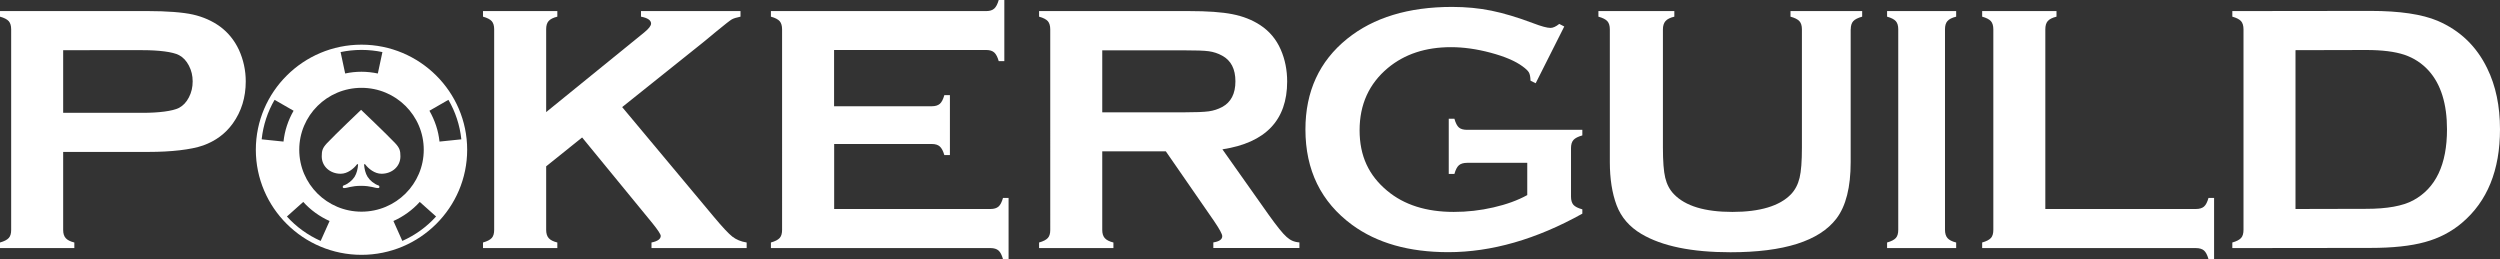
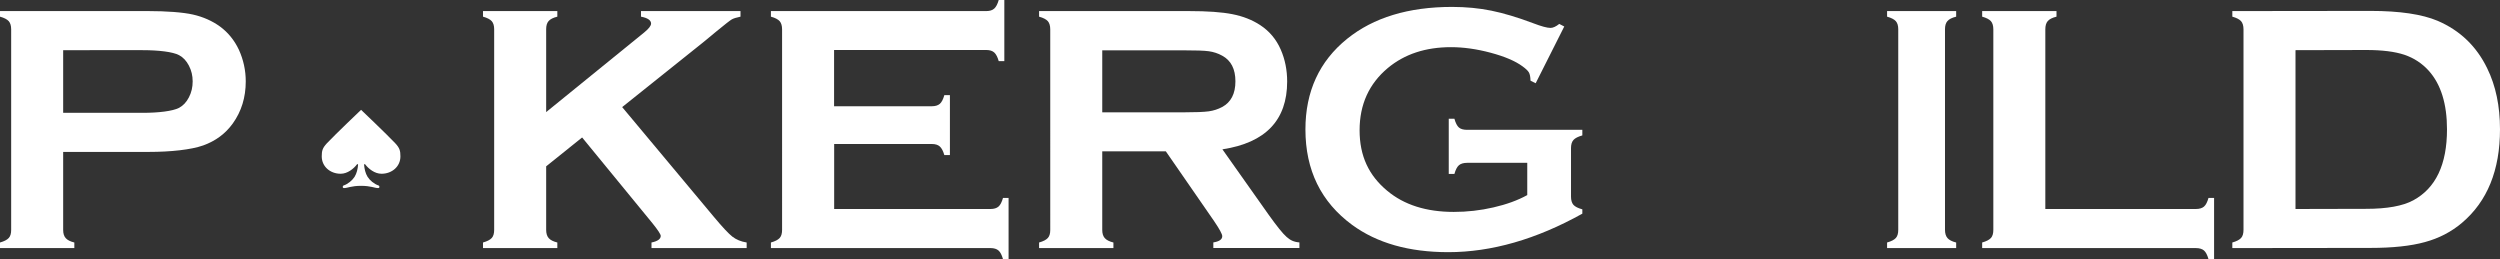
<svg xmlns="http://www.w3.org/2000/svg" id="_レイヤー_2" width="300" height="31.1" viewBox="0 0 300 31.1">
  <rect x="0" y="0" width="300" height="31.1" fill="#333333" stroke="none" />
  <defs>
    <style>.cls-1{fill:#ffffff;}.cls-1,.cls-2{stroke-width:0px;}.cls-2{fill:#ffffff;}</style>
  </defs>
  <g id="main">
    <path class="cls-1" d="M7.58,18.23v9.37c0,.42.1.74.3.97.2.23.55.41,1.04.53v.67H0v-.67c.5-.14.85-.32,1.05-.54.2-.22.29-.54.29-.96V3.52c0-.43-.1-.76-.29-.98-.2-.22-.54-.4-1.05-.54v-.67h17.84c2.08,0,4.11.14,5.33.42,1.22.28,2.3.76,3.24,1.44.96.71,1.72,1.64,2.26,2.79.54,1.19.82,2.46.82,3.79,0,1.92-.52,3.6-1.55,5.04-.89,1.24-2.08,2.11-3.55,2.64-1.47.52-3.91.78-6.54.78H7.58ZM7.58,13.54h9.53c1.9,0,3.61-.2,4.38-.6.49-.26.88-.68,1.18-1.26.3-.58.45-1.21.45-1.91s-.15-1.31-.45-1.89c-.3-.58-.69-1-1.18-1.26-.75-.4-2.46-.6-4.38-.6H7.58v7.52Z" />
    <path class="cls-1" d="M69.85,16.5l-4.31,3.46v7.62c0,.43.1.76.3.99.2.23.55.41,1.04.53v.67h-8.92v-.67c.5-.14.85-.32,1.05-.54.2-.22.29-.55.29-.98V3.5c0-.42-.1-.74-.29-.96-.2-.22-.54-.4-1.05-.54v-.67h8.92v.67c-.5.12-.85.3-1.05.53-.2.23-.29.55-.29.97v9.95l11.77-9.56c.54-.44.82-.8.82-1.06,0-.4-.41-.68-1.21-.83v-.67h11.94v.67c-.49.1-.84.21-1.05.33s-.82.6-1.82,1.42l-1.61,1.33-9.72,7.77,11.02,13.19c1.02,1.22,1.76,2.01,2.21,2.36.45.35,1.02.59,1.71.7v.67h-11.42v-.67c.74-.15,1.11-.42,1.11-.79,0-.19-.34-.71-1.01-1.54l-8.42-10.27Z" />
    <path class="cls-1" d="M100.1,17.29v7.79h18.76c.42,0,.74-.1.96-.29.22-.19.4-.54.54-1.04h.67v7.35h-.67c-.14-.5-.32-.85-.54-1.04-.22-.19-.54-.29-.96-.29h-26.35v-.67c.5-.14.85-.32,1.05-.54.2-.22.29-.55.29-.98V3.52c0-.43-.1-.76-.29-.98-.2-.22-.54-.4-1.05-.54v-.67h25.84c.42,0,.74-.1.96-.3.22-.2.4-.54.54-1.04h.67v7.35h-.67c-.14-.49-.32-.84-.54-1.04-.22-.2-.54-.3-.96-.3h-18.26v6.75h11.73c.42,0,.74-.1.96-.29.22-.19.4-.54.54-1.04h.67v7.19h-.67c-.14-.49-.32-.83-.54-1.03-.22-.2-.54-.3-.96-.3h-11.73Z" />
    <path class="cls-1" d="M132.27,18.16v9.44c0,.42.1.74.3.97.2.23.55.41,1.04.53v.67h-8.92v-.67c.5-.14.85-.32,1.05-.54.2-.22.29-.54.29-.96V3.52c0-.43-.1-.76-.29-.98-.2-.22-.54-.4-1.05-.54v-.67h18.01c2.18,0,3.91.12,5.18.37,1.28.25,2.39.69,3.34,1.31,1.1.72,1.93,1.7,2.47,2.94.52,1.19.77,2.47.77,3.83,0,4.64-2.59,7.35-7.77,8.14l5.55,7.85c.98,1.37,1.69,2.26,2.15,2.66.45.4.88.61,1.54.66v.67h-10.33v-.67c.71-.11,1.07-.36,1.07-.75,0-.25-.33-.85-.98-1.81l-5.79-8.37h-7.63ZM132.27,13.48h9.76c1.42,0,2.43-.04,3.02-.12.59-.08,1.12-.26,1.61-.52,1.06-.57,1.59-1.6,1.59-3.08s-.53-2.51-1.59-3.08c-.5-.28-1.04-.45-1.6-.53-.57-.08-1.57-.11-3.03-.11h-9.76v7.46Z" />
    <path class="cls-2" d="M183.26,19.54h-7.2c-.44,0-.77.1-.99.29-.22.19-.4.54-.54,1.04h-.68v-6.62h.68c.14.51.32.86.54,1.05.22.19.55.28.99.28h13.82v.67c-.5.14-.86.32-1.06.54-.2.22-.3.55-.3.98v5.83c0,.43.1.76.29.98.2.22.55.4,1.07.54v.52c-5.53,3.08-10.9,4.62-16.09,4.62-4.71,0-8.55-1.09-11.53-3.27-3.74-2.75-5.61-6.57-5.61-11.46,0-4.55,1.67-8.18,5-10.87,3.16-2.55,7.36-3.83,12.6-3.83,1.67,0,3.24.15,4.71.45,1.47.3,3.15.8,5.03,1.51.97.37,1.66.56,2.07.56.3,0,.65-.16,1.05-.48l.6.31-3.43,6.81-.62-.31c-.01-.46-.08-.78-.19-.98-.11-.2-.37-.45-.77-.74-.87-.64-2.14-1.18-3.82-1.63-1.68-.45-3.27-.67-4.76-.67-3.05,0-5.57.83-7.58,2.5-2.26,1.89-3.39,4.38-3.39,7.47s1.1,5.42,3.31,7.26c2.02,1.69,4.68,2.54,7.99,2.54,1.61,0,3.2-.18,4.76-.54,1.57-.36,2.92-.85,4.06-1.48v-3.87Z" />
-     <path class="cls-2" d="M222.08,3.52v15.94c0,3.01-.57,5.27-1.71,6.77-2.05,2.69-6.29,4.04-12.72,4.04-4.65,0-8.2-.73-10.67-2.19-1.44-.85-2.44-2-2.99-3.46-.54-1.44-.81-3.17-.81-5.17V3.52c0-.43-.1-.76-.3-.98-.2-.22-.56-.4-1.07-.54v-.67h9.11v.67c-.51.12-.86.3-1.06.53-.2.23-.31.56-.31.99v14.19c0,1.64.09,2.85.28,3.63.19.78.53,1.44,1.05,1.97,1.37,1.42,3.71,2.12,7.01,2.12s5.67-.71,7.03-2.12c.5-.53.84-1.18,1.03-1.97.19-.78.28-2,.28-3.63V3.52c0-.43-.1-.76-.3-.98-.2-.22-.56-.4-1.07-.54v-.67h8.6v.67c-.51.14-.87.32-1.07.54-.2.22-.3.55-.3.98Z" />
    <path class="cls-2" d="M227.79,27.58V3.5c0-.42-.1-.74-.29-.96-.2-.22-.54-.4-1.05-.54v-.67h8.29v.67c-.5.12-.85.3-1.05.53-.2.23-.29.55-.29.97v24.08c0,.43.1.76.3.99.2.23.55.41,1.04.53v.67h-8.29v-.67c.5-.14.85-.32,1.05-.54.2-.22.29-.55.29-.98Z" />
    <path class="cls-2" d="M245.44,25.08h18.06c.43,0,.76-.1.98-.29.22-.19.4-.54.54-1.04h.67v7.35h-.67c-.14-.5-.32-.85-.54-1.04-.22-.19-.55-.29-.98-.29h-25.64v-.67c.5-.14.85-.32,1.05-.54.2-.22.29-.55.29-.98V3.52c0-.43-.1-.76-.29-.98-.2-.22-.54-.4-1.05-.54v-.67h8.92v.67c-.5.12-.85.3-1.05.53-.2.23-.29.56-.29.99v21.56Z" />
    <path class="cls-2" d="M269.22,27.58V3.52c0-.43-.1-.76-.29-.98-.2-.22-.54-.4-1.05-.54v-.67l16.59-.02c3.49,0,6.18.4,8.05,1.19,2.68,1.15,4.67,3.06,5.95,5.71,1.02,2.08,1.53,4.52,1.53,7.31,0,4.9-1.52,8.64-4.55,11.21-1.27,1.08-2.76,1.86-4.46,2.32-1.7.47-3.88.7-6.52.7l-16.59.02v-.67c.5-.14.85-.32,1.05-.54.2-.22.29-.55.29-.98ZM275.46,25.08l8.49-.02c2.5,0,4.38-.34,5.64-1.02,2.7-1.46,4.05-4.3,4.05-8.52,0-3.05-.73-5.4-2.18-7.02-.81-.9-1.79-1.54-2.94-1.93-1.15-.38-2.67-.57-4.57-.57l-8.49.02v19.06Z" />
    <path class="cls-1" d="M43.33,13.18s3.08,2.93,4.1,4.01c.54.58.62.91.62,1.58,0,1.21-1.01,2.08-2.27,2.08-.82,0-1.56-.6-1.96-1.13-.04-.06-.13-.02-.13.05.04.5.16,1.03.42,1.45.28.44.79.86,1.32,1.04.07.02.1.1.1.16v.02c0,.07-.07.13-.14.13-.45,0-.88-.27-2.06-.27-1.18,0-1.62.27-2.06.27-.07,0-.14-.06-.14-.13v-.02c0-.06.03-.14.1-.16.53-.18,1.04-.61,1.32-1.04.26-.42.38-.95.42-1.45,0-.07-.09-.1-.13-.05-.4.53-1.14,1.13-1.96,1.13-1.26,0-2.27-.87-2.27-2.08,0-.67.08-1,.62-1.58,1.02-1.08,4.1-4.01,4.1-4.01Z" />
-     <path class="cls-1" d="M43.38,5.36c-6.99,0-12.68,5.66-12.68,12.61s5.69,12.61,12.68,12.61,12.68-5.66,12.68-12.61-5.69-12.61-12.68-12.61ZM35.91,17.97c0-4.1,3.34-7.43,7.47-7.43s7.47,3.32,7.47,7.43-3.34,7.43-7.47,7.43-7.47-3.32-7.47-7.43ZM34.02,16.99l-2.62-.27c.18-1.71.72-3.32,1.55-4.74l2.28,1.31c-.32.56-.59,1.15-.8,1.79-.21.63-.34,1.28-.41,1.91ZM53.81,11.98c.83,1.42,1.37,3.03,1.55,4.74l-2.62.27c-.07-.64-.2-1.28-.41-1.91-.21-.63-.48-1.23-.8-1.79l2.28-1.31ZM45.89,6.25l-.55,2.57c-.63-.13-1.29-.21-1.96-.21s-1.33.07-1.96.21l-.55-2.57c.81-.17,1.65-.26,2.51-.26s1.7.09,2.51.26ZM34.43,25.98l1.96-1.75c.43.48.92.92,1.46,1.31.54.39,1.11.72,1.7.98l-1.07,2.39c-1.55-.69-2.93-1.69-4.05-2.93ZM48.28,28.91l-1.07-2.39c.59-.26,1.16-.59,1.7-.98.54-.39,1.03-.83,1.46-1.31l1.96,1.75c-1.12,1.24-2.5,2.24-4.05,2.93Z" />
  </g>
</svg>